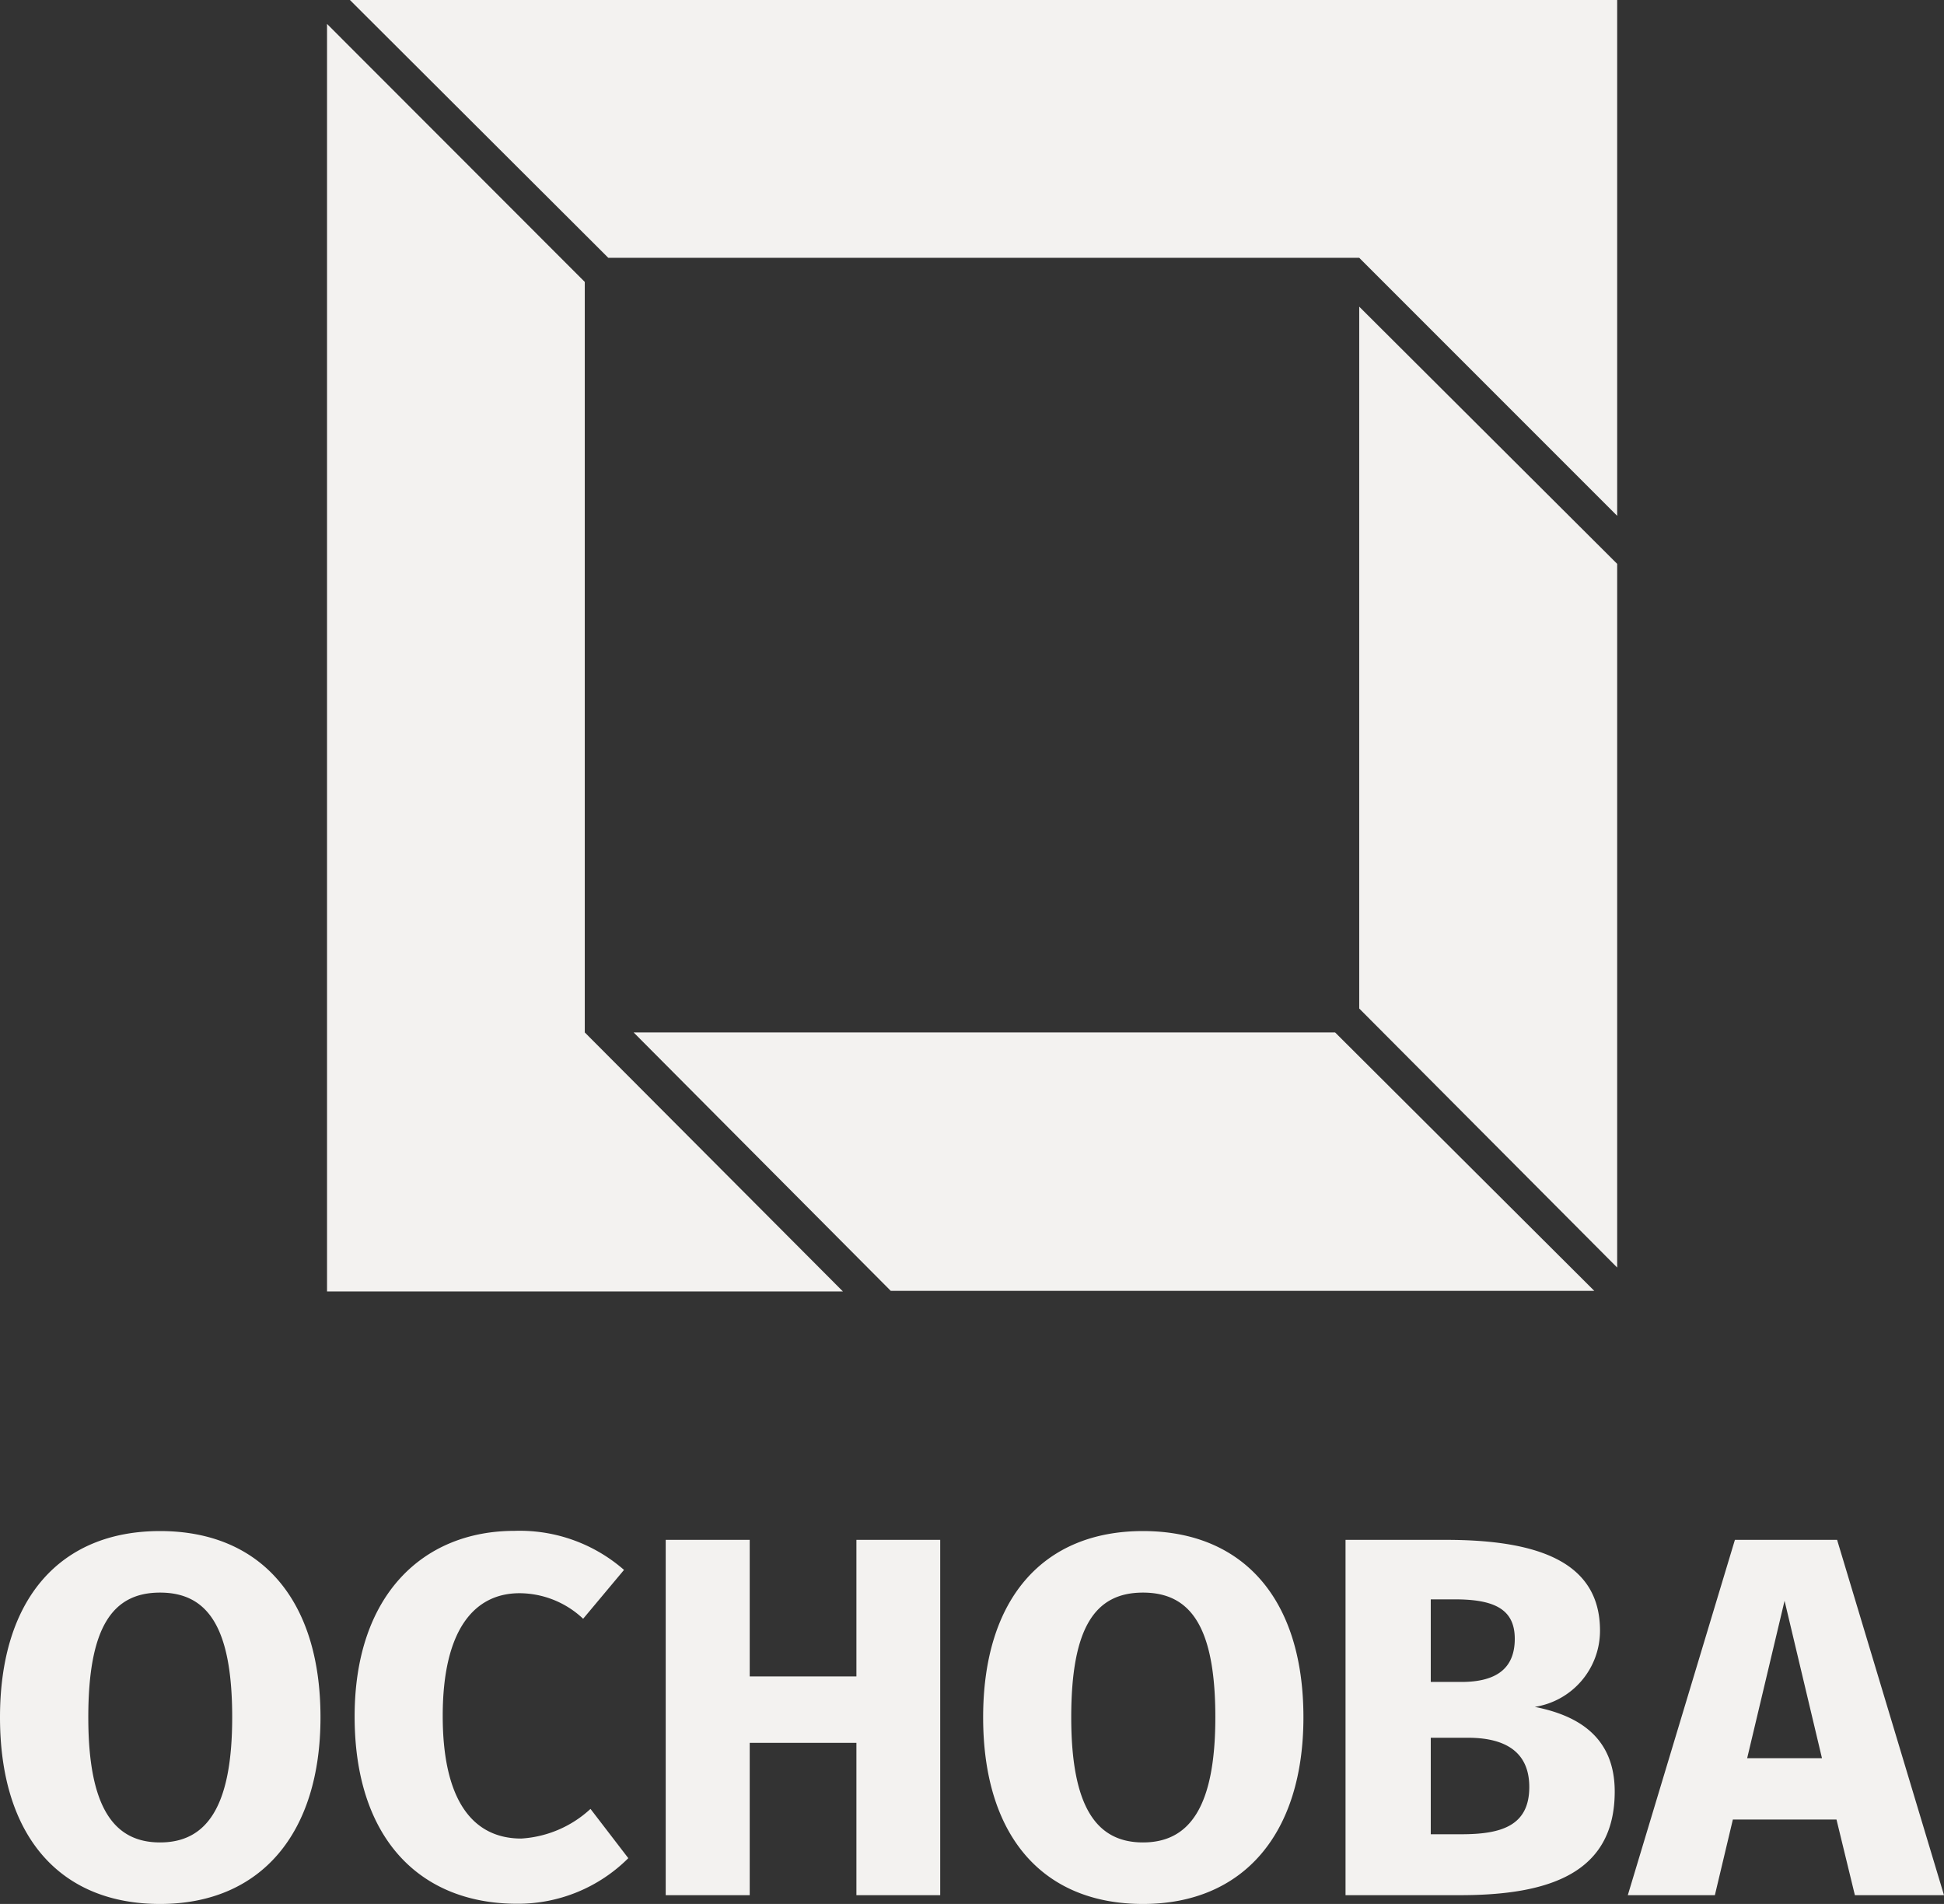
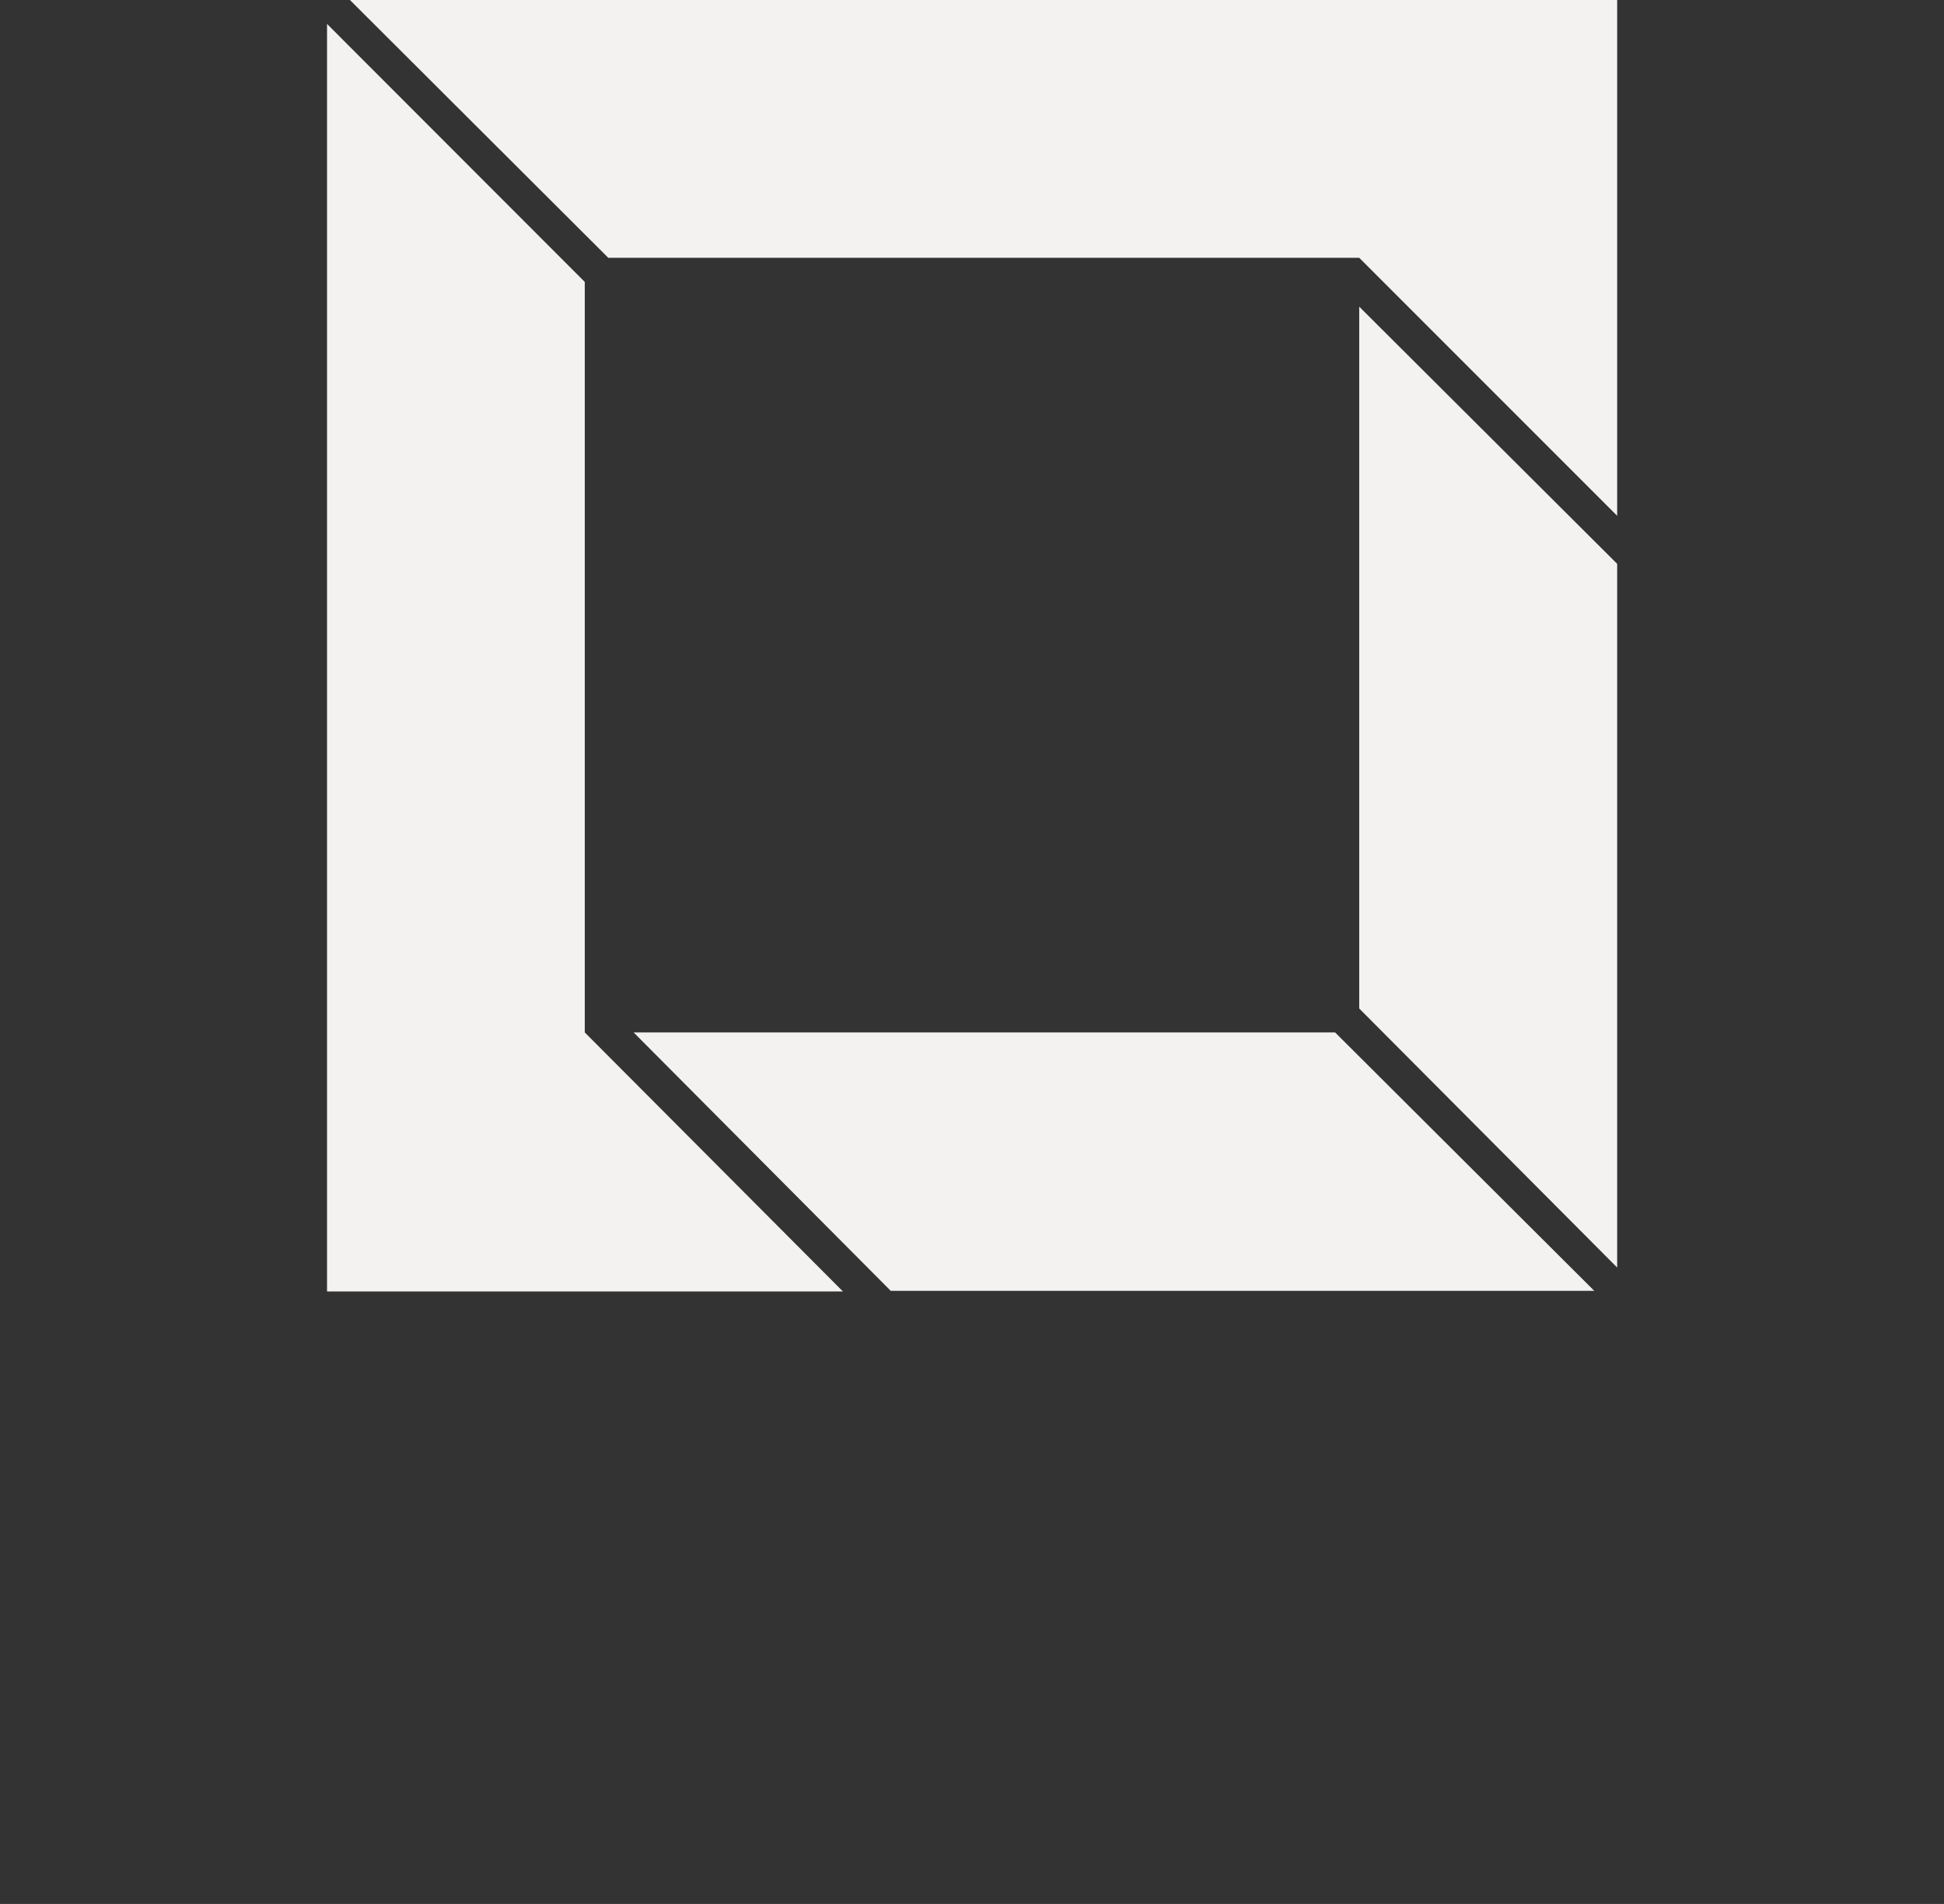
<svg xmlns="http://www.w3.org/2000/svg" viewBox="0 0 95.11 93.13">
  <rect x="0" y="0" width="95.11" height="93.13" fill="#333333" stroke="none" />
  <defs>
    <style>.cls-1{fill:#f3f2f0;}</style>
  </defs>
  <title>Logo_Osnova</title>
  <g id="Layer_2" data-name="Layer 2">
    <g id="Layer_1-2" data-name="Layer 1">
      <path class="cls-1" d="M29.76,12.61H66.5L79.12,25.23V0h-62ZM28.61,50.5V13.79L16,1.17v62H41.24Zm36.71,0H31L43.58,63.14H78ZM66.5,15V49.33L79.12,62V27.58Z" />
-       <path class="cls-1" d="M84.78,89,83.9,92.7H79.64l5.24-17.38h5L95.11,92.7H90.75L89.85,89ZM87.31,78.3,85.48,86h3.66ZM79,87.63c0,4-3.21,5.07-7.57,5.07h-5.6V75.32h4.92c4.67,0,7.53,1.17,7.53,4.44a3.77,3.77,0,0,1-3.19,3.73C77,83.87,79,84.82,79,87.63Zm-9-5.36H71.5c1.71,0,2.61-.66,2.61-2.11s-1-1.93-2.94-1.93H70Zm1.5,7.45c1.93,0,3.32-.4,3.32-2.31,0-1.76-1.23-2.41-3-2.41H70v4.72ZM63.77,84c0,5.69-2.93,9.13-7.85,9.13S48.1,89.79,48.1,84s2.93-9.11,7.82-9.11S63.77,78.2,63.77,84ZM52.41,84c0,4.41,1.25,6.12,3.51,6.12s3.54-1.71,3.54-6.12-1.2-6.1-3.54-6.1S52.41,79.6,52.41,84ZM36.68,85.25V92.7H32.57V75.32h4.11V82H41.9V75.32H46V92.7H41.9V85.25Zm-6.15-8.46-2,2.39a4.56,4.56,0,0,0-3.11-1.25c-2.21,0-3.76,1.78-3.76,6s1.53,6,3.84,6a5.47,5.47,0,0,0,3.39-1.45l1.85,2.41a7.64,7.64,0,0,1-5.44,2.23c-4.77,0-7.95-3.21-7.95-9.16s3.36-9.08,7.82-9.08A7.75,7.75,0,0,1,30.53,76.79ZM15.68,84c0,5.69-2.93,9.13-7.85,9.13S0,89.79,0,84s2.94-9.11,7.83-9.11S15.68,78.2,15.68,84ZM4.32,84c0,4.41,1.25,6.12,3.51,6.12s3.53-1.71,3.53-6.12-1.2-6.1-3.53-6.1S4.32,79.6,4.32,84Z" />
    </g>
  </g>
</svg>